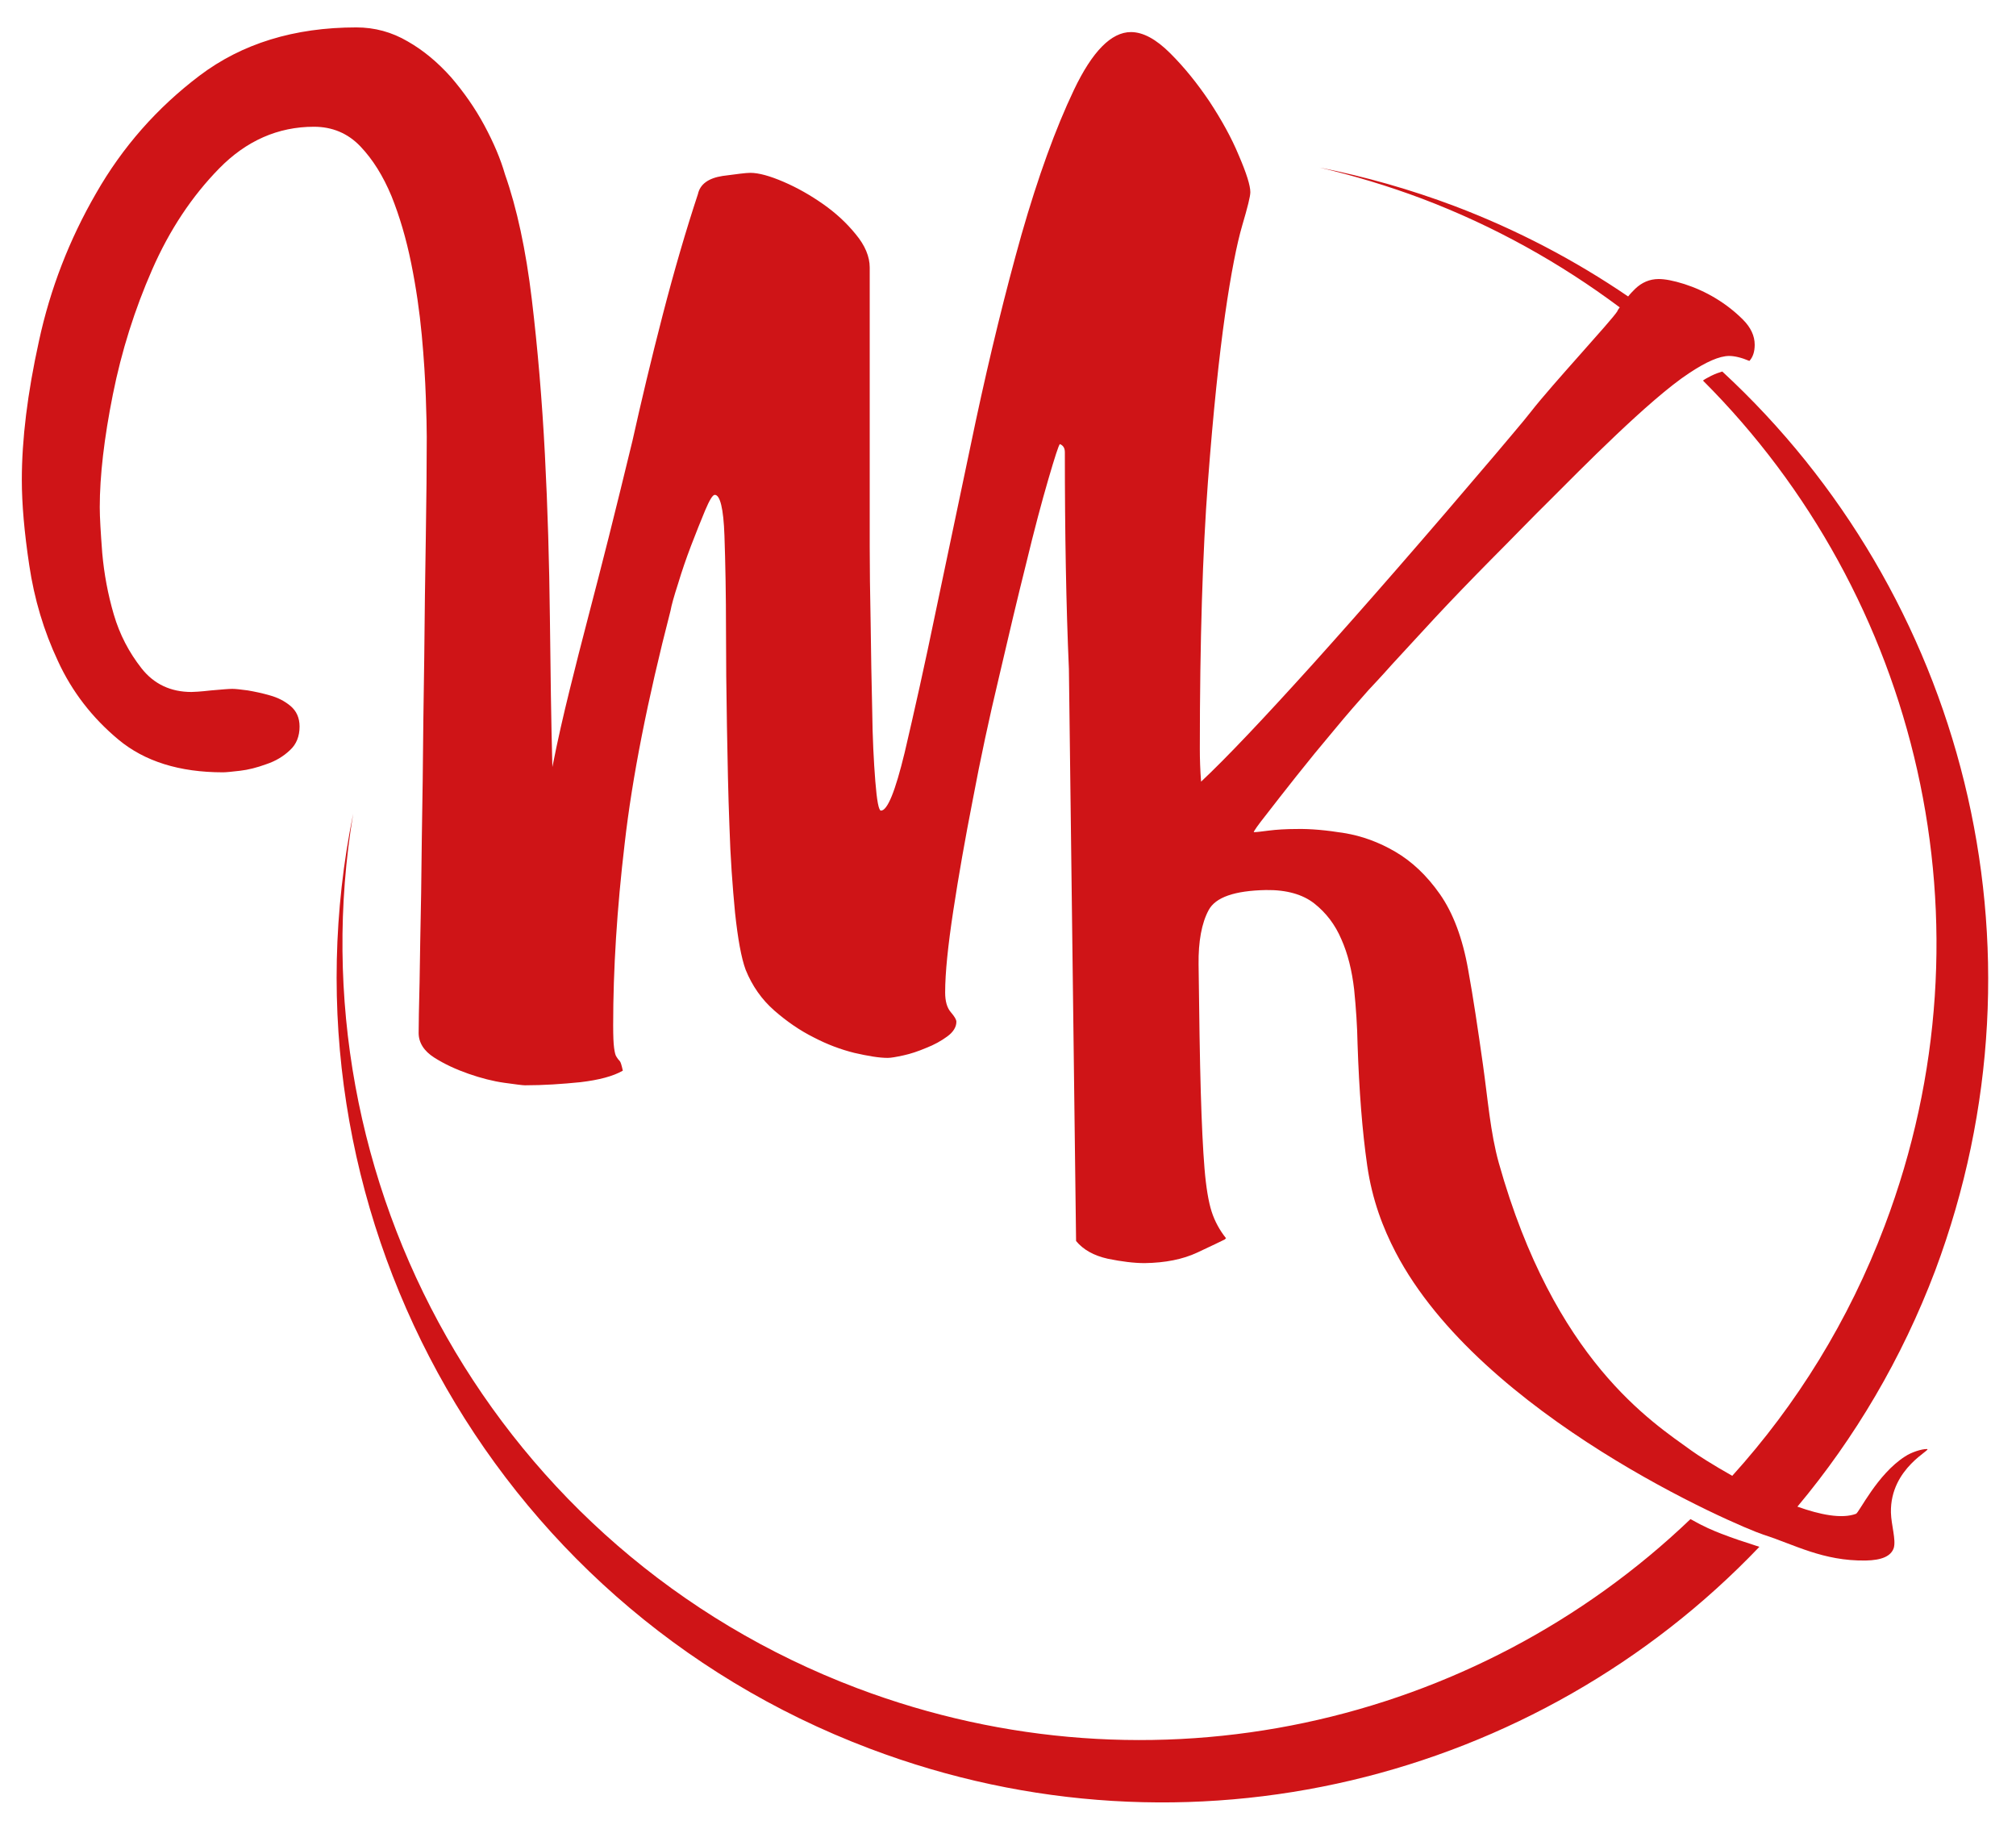
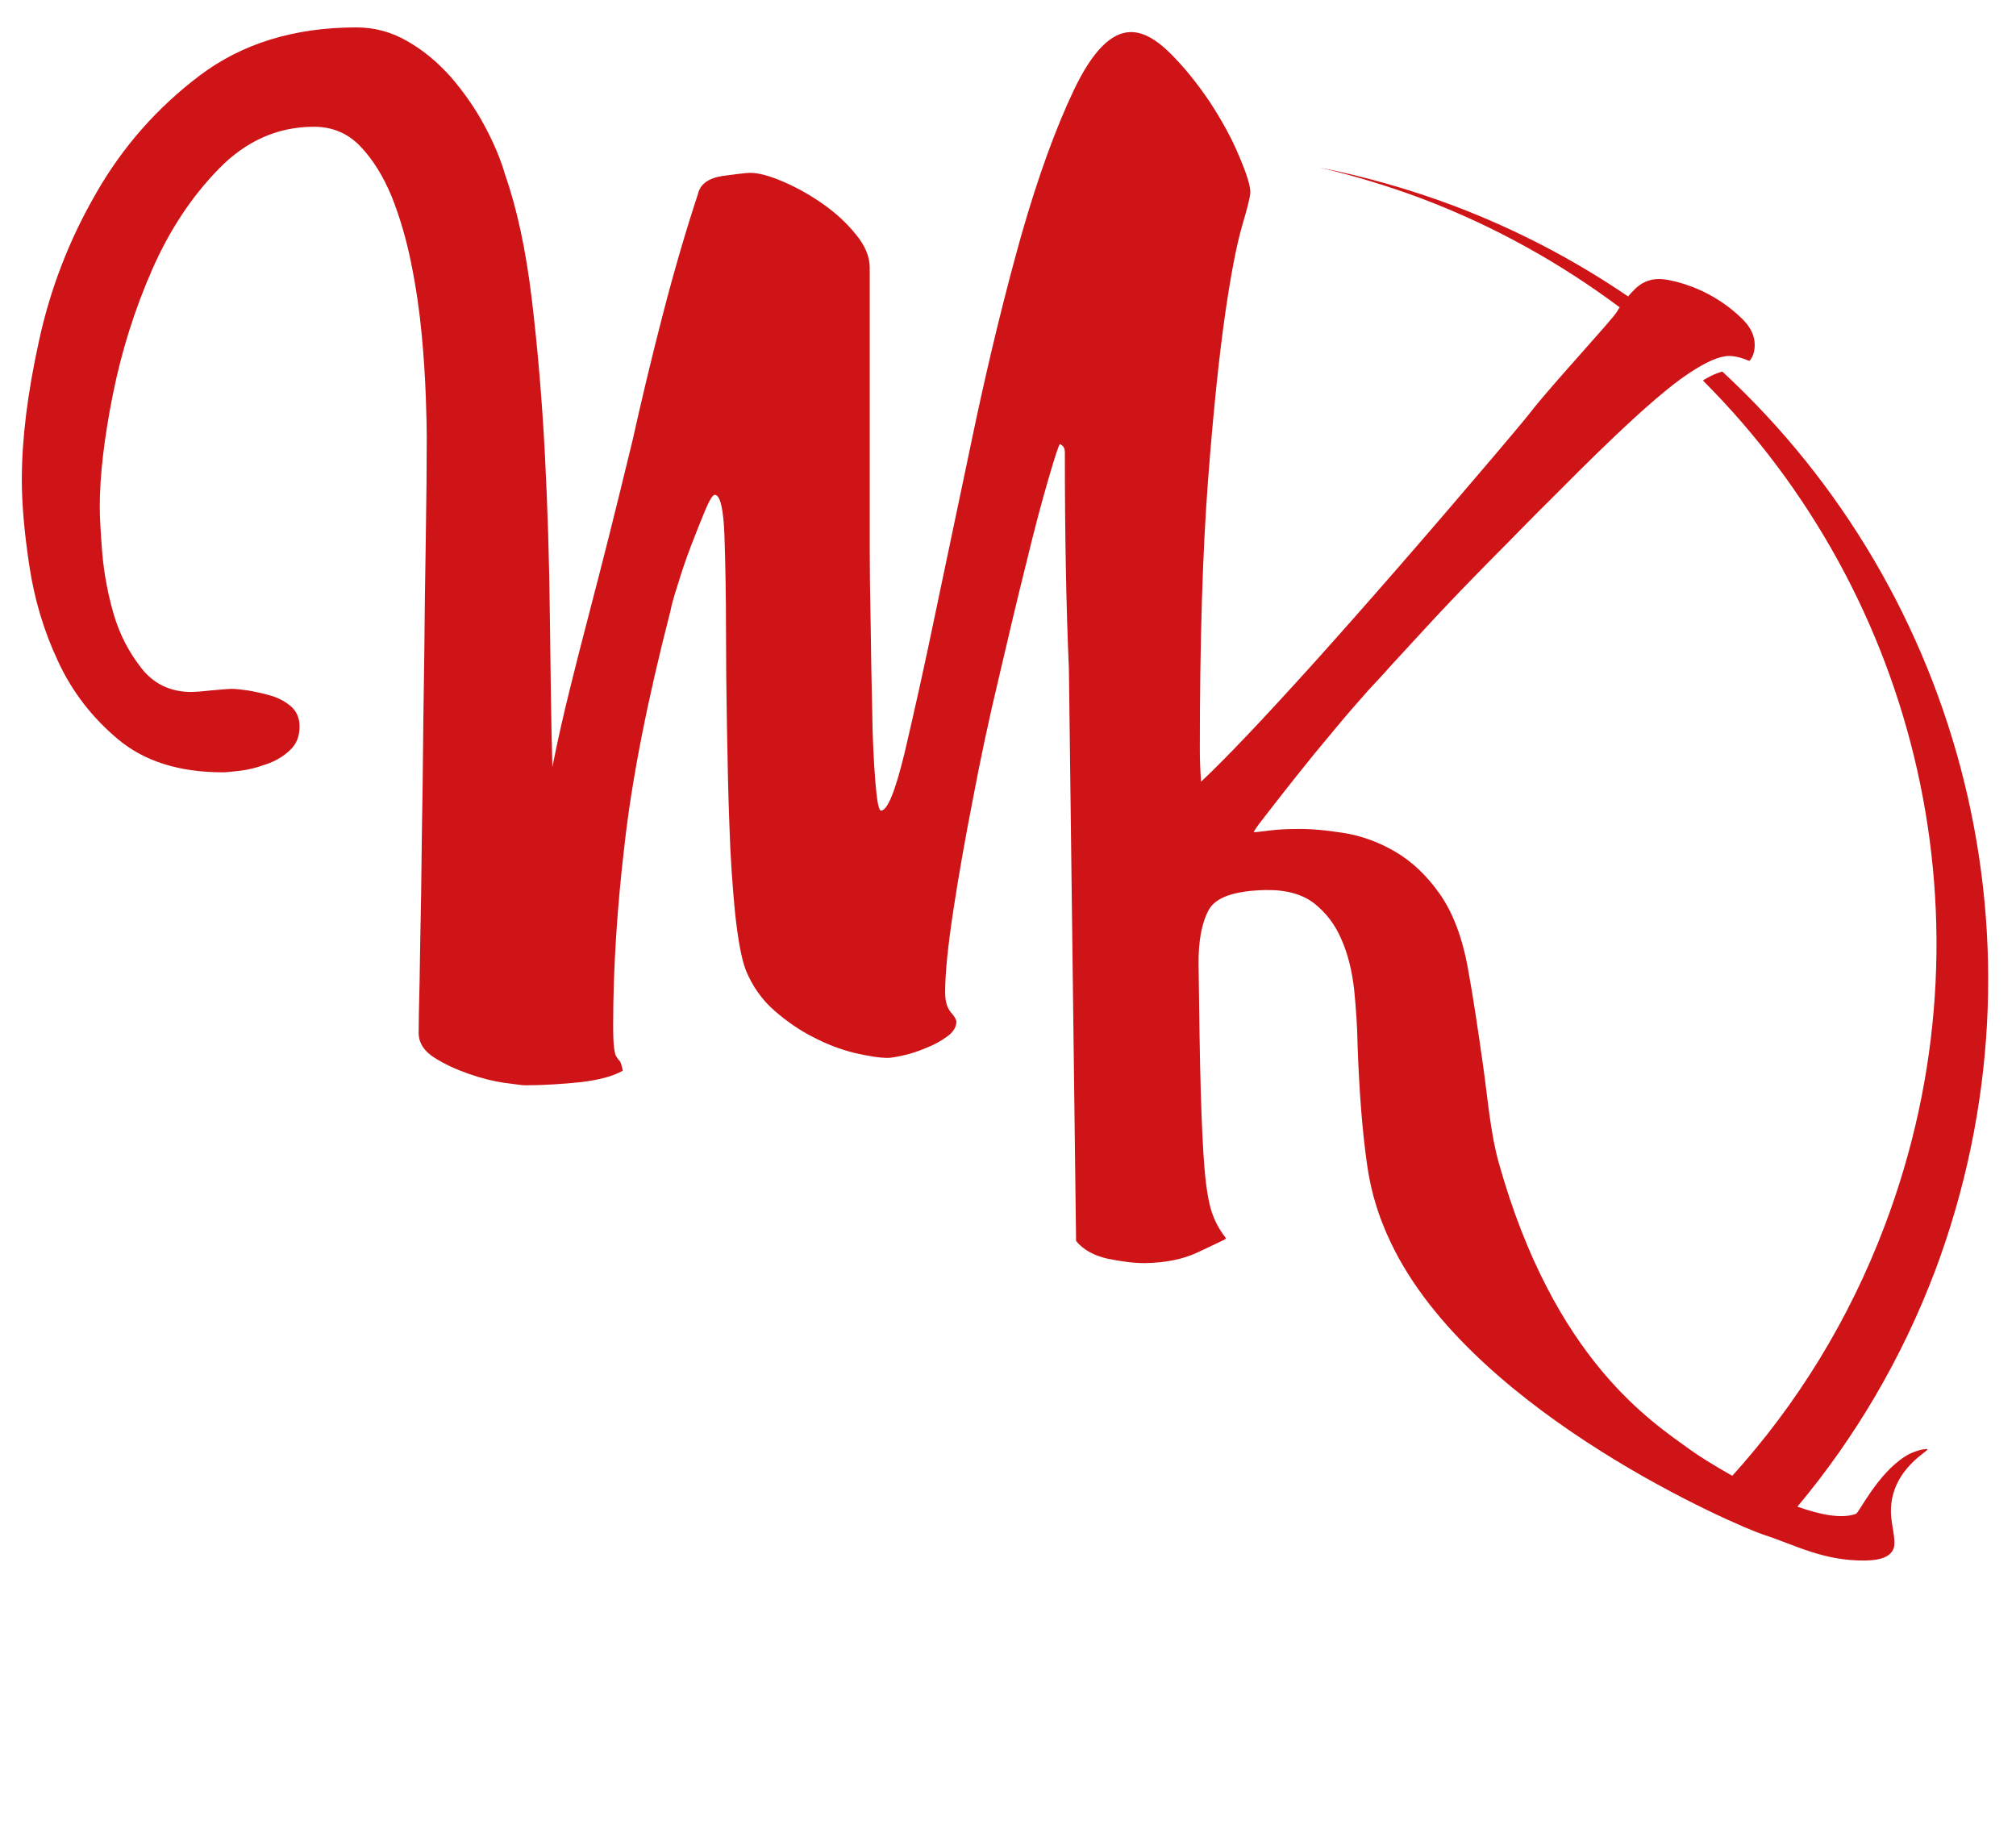
<svg xmlns="http://www.w3.org/2000/svg" width="441" height="400" viewBox="0 0 441 400" fill="none">
-   <path d="M369.794 332.289C322.811 377.248 252.439 393.801 187.522 369.278C108.49 339.373 63.894 258.243 77.259 177.997C59.871 263.147 106.308 350.749 190.25 382.493C260.213 408.992 336.313 389.237 384.864 338.352C381.25 337.194 379.204 336.512 376.545 335.491C374.635 334.741 372.794 333.992 369.794 332.289Z" fill="#CF1417" />
  <path d="M376.749 81.267C376.067 81.472 375.249 81.744 374.294 82.221C373.681 82.561 373.067 82.834 372.522 83.243C419.504 130.177 437.302 202.044 412.276 268.12C404.434 288.897 392.978 307.289 378.931 322.82C374.704 320.436 371.294 318.256 369.998 317.303C361.338 311.035 339.995 297.548 327.857 254.36C326.016 247.752 325.47 240.463 324.379 232.766C323.288 225.068 322.266 218.188 321.174 212.194C319.947 205.177 317.833 199.659 314.969 195.572C312.105 191.485 308.832 188.42 305.218 186.308C301.604 184.196 297.854 182.834 294.035 182.221C290.216 181.608 286.739 181.267 283.602 181.335C281.283 181.335 279.238 181.471 277.601 181.676C275.965 181.88 274.942 182.016 274.533 182.016H274.26C274.26 181.812 275.146 180.518 276.987 178.202C278.829 175.818 281.011 173.025 283.602 169.755C286.193 166.485 288.921 163.147 291.853 159.673C294.717 156.199 297.24 153.338 299.354 150.954C300.104 150.136 301.877 148.297 304.536 145.3C307.264 142.371 310.401 138.897 314.083 134.946C317.765 130.995 321.788 126.839 326.221 122.343C330.653 117.916 335.153 113.215 339.108 109.332C345.382 103.065 360.861 87.262 369.521 81.608C373.203 79.155 376.136 77.861 378.249 77.861C379.409 77.861 380.909 78.202 382.682 78.951C383.432 78.134 383.841 76.975 383.841 75.409C383.841 73.433 382.955 71.594 381.25 69.891C379.545 68.188 377.568 66.621 375.317 65.259C373.067 63.897 370.749 62.875 368.43 62.125C366.043 61.376 364.202 61.035 362.839 61.035C360.861 61.035 359.156 61.785 357.724 63.147C357.179 63.692 356.633 64.237 356.156 64.85C344.564 56.948 331.88 50.273 318.242 45.095C308.491 41.417 298.604 38.624 288.648 36.649C296.149 38.42 303.65 40.668 311.082 43.461C326.902 49.455 341.359 57.561 354.315 67.234C354.11 67.507 353.906 67.779 353.769 68.12C352.542 70.095 339.449 84.196 334.949 89.987C333.449 91.962 328.744 97.412 327.175 99.319C311.969 117.234 298.604 132.561 287.148 145.3C276.442 157.153 268.327 165.736 262.736 170.981C262.531 168.392 262.463 165.94 262.463 163.76C262.463 140.191 263.077 120.709 264.236 105.382C265.395 90.055 266.691 77.861 267.986 68.801C269.282 59.741 270.578 53.27 271.737 49.319C272.896 45.368 273.51 42.984 273.51 42.03C273.51 40.599 272.691 37.943 270.987 33.992C269.35 30.041 267.168 26.158 264.577 22.207C261.917 18.256 259.122 14.782 255.985 11.649C252.916 8.583 250.052 7.016 247.393 7.016C243.097 7.016 238.937 11.24 234.914 19.687C230.891 28.134 227.072 38.692 223.458 51.294C219.913 63.897 216.571 77.52 213.434 92.166C210.366 106.812 207.502 120.436 204.843 133.038C202.251 145.64 199.865 156.199 197.887 164.646C195.841 173.093 194.137 177.316 192.705 177.316C192.227 177.316 191.818 175.204 191.477 170.913C191.136 166.621 190.864 161.444 190.795 155.382C190.659 149.319 190.523 142.916 190.454 136.308C190.318 129.632 190.25 124.046 190.25 119.55V58.515C190.25 56.131 189.227 53.678 187.181 51.226C185.136 48.706 182.749 46.526 180.021 44.619C177.294 42.711 174.43 41.076 171.429 39.782C168.429 38.488 165.974 37.807 164.133 37.807C163.178 37.807 161.133 38.079 158.064 38.488C154.996 38.965 153.155 40.259 152.677 42.439C150.086 50.273 147.495 59.128 144.972 68.869C142.449 78.61 140.267 87.807 138.357 96.39C136.448 104.224 134.743 111.24 133.175 117.439C131.607 123.638 130.106 129.496 128.674 134.946C127.242 140.395 125.879 145.777 124.583 151.022C123.287 156.267 121.992 161.853 120.833 167.779C120.56 157.766 120.423 146.867 120.287 134.946C120.151 123.025 119.81 111.172 119.196 99.387C118.582 87.602 117.628 76.294 116.332 65.463C115.036 54.632 113.059 45.504 110.468 38.147C109.513 34.809 108.013 31.267 105.967 27.452C103.921 23.638 101.467 20.164 98.671 16.894C95.807 13.692 92.67 11.036 89.192 9.06C85.715 7.016 81.964 5.995 77.941 5.995C64.371 5.995 52.915 9.537 43.642 16.553C34.368 23.57 26.799 32.153 21.003 42.303C15.138 52.452 10.979 63.215 8.524 74.591C6.001 86.035 4.773 96.117 4.773 104.973C4.773 110.218 5.319 116.485 6.41 123.706C7.501 130.995 9.547 137.943 12.683 144.619C15.752 151.294 20.184 157.016 25.912 161.785C31.64 166.553 39.277 168.937 48.756 168.937C49.438 168.937 50.733 168.801 52.506 168.597C54.279 168.392 56.188 167.916 58.234 167.166C60.28 166.485 61.985 165.463 63.417 164.101C64.849 162.807 65.531 161.035 65.531 158.924C65.531 157.016 64.849 155.518 63.553 154.428C62.257 153.338 60.757 152.589 59.053 152.112C57.416 151.635 55.779 151.294 54.211 151.022C52.643 150.818 51.552 150.681 50.801 150.681C50.051 150.681 48.551 150.818 46.165 151.022C43.778 151.294 42.346 151.362 41.869 151.362C37.368 151.362 33.686 149.659 30.958 146.185C28.231 142.711 26.185 138.828 24.889 134.401C23.594 129.973 22.776 125.545 22.366 120.981C22.025 116.485 21.821 113.147 21.821 110.967C21.821 104.087 22.776 95.845 24.685 86.308C26.594 76.771 29.458 67.711 33.277 58.992C37.095 50.273 42.005 42.916 47.938 36.853C53.87 30.79 60.825 27.725 68.667 27.725C72.691 27.725 76.1 29.155 78.828 32.016C81.555 34.877 83.805 38.488 85.647 42.916C87.419 47.343 88.852 52.18 89.942 57.561C91.034 62.943 91.784 68.188 92.261 73.297C92.738 78.406 93.011 82.97 93.147 86.853C93.284 90.804 93.352 93.665 93.352 95.572C93.352 101.771 93.284 109.06 93.147 117.507C93.011 125.954 92.875 134.741 92.806 143.733C92.67 152.793 92.534 161.785 92.466 170.709C92.329 179.632 92.193 187.875 92.125 195.368C91.988 202.861 91.852 209.333 91.784 214.85C91.647 220.3 91.579 224.046 91.579 225.954C91.579 228.065 92.738 229.905 94.989 231.335C97.239 232.766 99.762 233.924 102.489 234.877C105.217 235.831 107.876 236.512 110.331 236.853C112.854 237.194 114.286 237.398 114.832 237.398C118.855 237.398 122.946 237.125 126.97 236.717C130.993 236.24 134.13 235.422 136.243 234.196C135.971 232.97 135.766 232.289 135.562 232.085C135.289 231.812 135.084 231.54 134.88 231.199C134.607 230.858 134.471 230.177 134.334 229.224C134.198 228.27 134.13 226.635 134.13 224.251C134.13 212.125 134.948 198.842 136.653 184.469C138.289 170.095 141.63 153.134 146.677 133.583C146.881 132.425 147.427 130.45 148.313 127.725C149.131 125 150.086 122.207 151.177 119.346C152.268 116.485 153.291 113.965 154.246 111.649C155.2 109.401 155.882 108.243 156.359 108.243C157.519 108.243 158.269 111.24 158.473 117.166C158.678 123.093 158.814 130.041 158.814 137.875C158.814 144.278 158.883 151.294 159.019 158.924C159.155 166.553 159.292 173.774 159.564 180.722C159.769 187.602 160.246 193.937 160.792 199.659C161.406 205.382 162.156 209.537 163.11 212.125C164.542 215.668 166.656 218.665 169.384 221.049C172.111 223.433 174.975 225.409 177.976 226.907C180.976 228.474 183.908 229.564 186.909 230.313C189.909 230.995 192.296 231.403 194.205 231.403C194.887 231.403 196.046 231.199 197.614 230.858C199.183 230.518 200.819 229.973 202.592 229.224C204.365 228.542 205.934 227.657 207.229 226.703C208.525 225.749 209.207 224.659 209.207 223.501C209.207 223.025 208.798 222.343 207.979 221.39C207.161 220.436 206.752 219.006 206.752 217.098C206.752 212.807 207.366 206.88 208.525 199.251C209.684 191.621 211.116 183.515 212.821 174.796C214.457 166.076 216.367 157.153 218.549 148.025C220.663 138.897 222.64 130.586 224.481 123.229C226.254 115.872 227.891 109.741 229.323 104.837C230.755 99.932 231.573 97.412 231.846 97.139C232.528 97.412 232.937 97.957 232.937 98.91C232.937 116.621 233.21 132.425 233.823 146.322L235.392 271.458C236.96 273.365 239.278 274.659 242.347 275.341C245.347 275.954 248.075 276.294 250.393 276.294C254.894 276.226 258.713 275.477 261.917 273.978C265.122 272.48 267.1 271.526 267.918 271.117L268.191 270.845C266.827 269.142 265.736 267.166 265.054 265.055C264.372 262.943 263.827 259.741 263.486 255.586C263.145 251.431 262.872 245.777 262.668 238.76C262.463 231.744 262.327 222.48 262.19 210.967C262.122 205.927 262.872 201.907 264.372 199.115C265.872 196.253 270.1 194.823 276.919 194.687C281.42 194.619 284.966 195.64 287.489 197.616C290.08 199.659 292.057 202.248 293.421 205.45C294.853 208.651 295.74 212.33 296.217 216.417C296.626 220.504 296.899 224.523 296.967 228.406C297.308 238.556 297.99 247.412 299.081 254.973C300.172 262.534 302.559 268.665 305.286 273.91C323.97 309.741 379.954 333.788 385.75 335.695C392.569 337.875 398.775 341.485 408.117 341.349C411.663 341.281 413.64 340.395 414.254 338.624C414.799 336.853 413.708 333.583 413.64 330.858C413.435 320.981 422.982 316.962 421.482 316.962C420.323 316.962 418.141 317.643 416.709 318.597C410.64 322.48 406.685 330.858 406.003 331.131C402.866 332.289 398.161 331.335 393.183 329.564C405.73 314.578 416.027 297.207 423.323 277.929C449.917 206.88 429.256 129.768 376.749 81.267Z" fill="#CF1417" />
</svg>